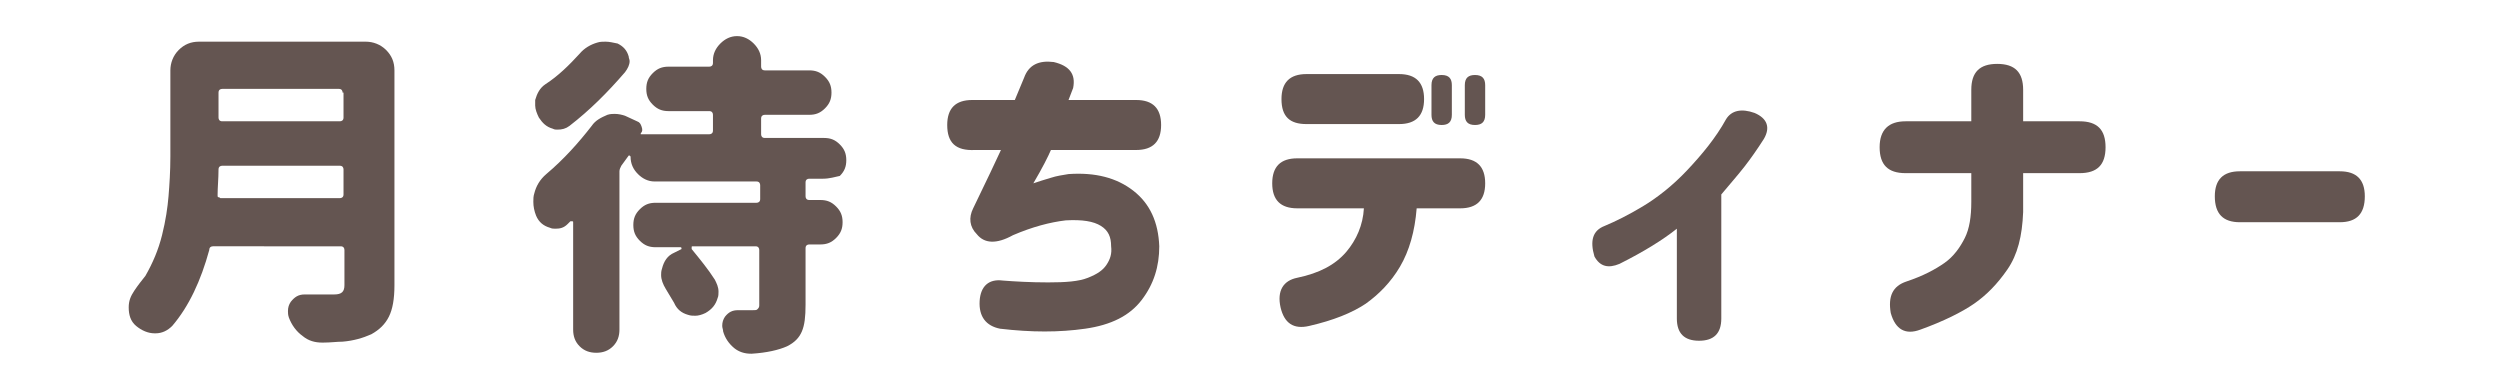
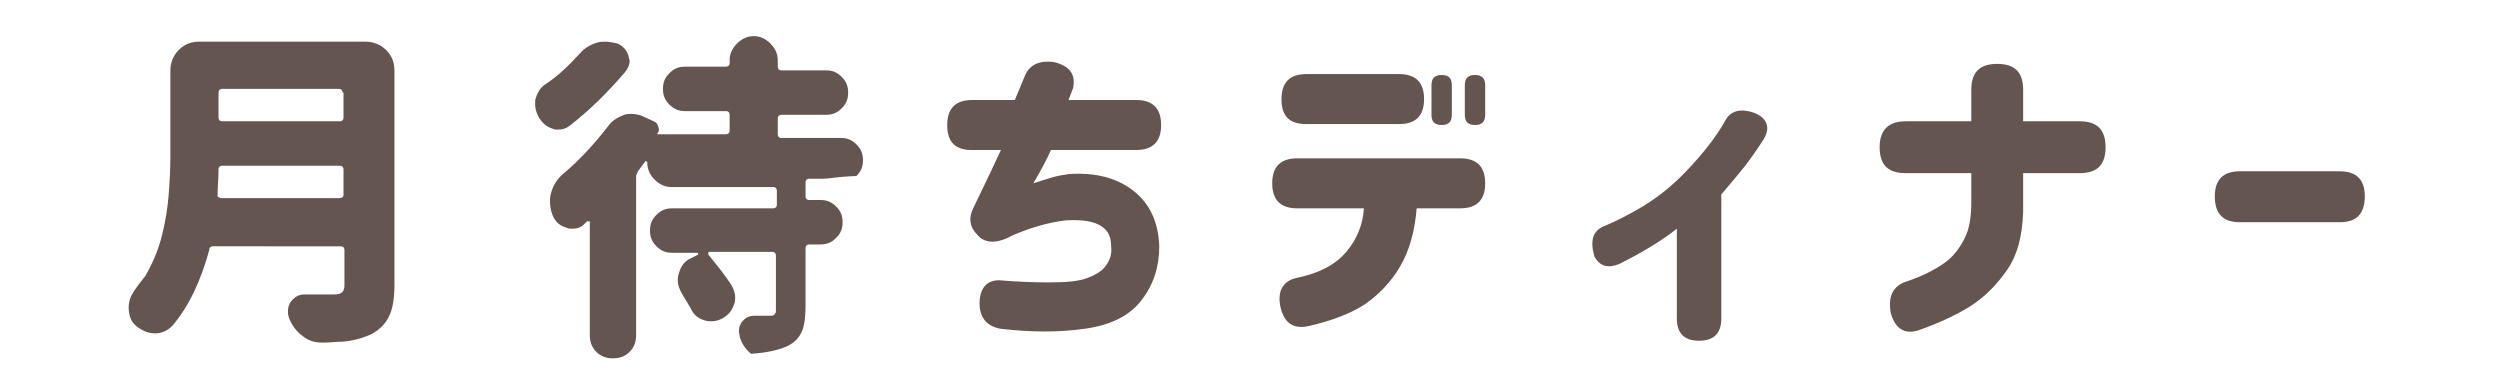
<svg xmlns="http://www.w3.org/2000/svg" version="1.1" id="レイヤー_1" x="0px" y="0px" viewBox="0 0 270 42" style="enable-background:new 0 0 270 42;" xml:space="preserve">
  <style type="text/css">
	.st0{display:none;}
	.st1{display:inline;fill:#645551;}
	.st2{fill:#645551;}
</style>
  <g class="st0">
    <path class="st1" d="M28.7,20.1c-5.1,0.3-8.6,0.7-10.5,1.3c-1.9,0.5-3.5,1.3-4.9,2.2c-1.4,0.9-2.1,2.1-2.1,3.6   c0,1.4,0.5,2.5,1.5,3.3s2.2,1.3,3.6,1.4s2.9,0.2,4.5,0.1c1.9,0,4.4-0.1,7.5-0.4c2.1-0.2,3.2,0.8,3.2,2.9c0.1,2-0.9,3.1-2.9,3.3   c-2.1,0.3-4.6,0.5-7.7,0.4c-2.9,0-5.6-0.2-8.1-0.7s-4.6-1.6-6.4-3.4c-1.8-1.8-2.5-4.2-2.3-7.3c0.2-1.7,0.6-3.1,1.2-4.3   c0.6-1.2,1.5-2.2,2.6-3s2.2-1.5,3.3-2.1L9.6,8.3c-0.2-1.5,0.7-2.4,2.7-2.7c2.1-0.2,3.3,0.6,3.5,2.3l1.3,7.7   c2.6-0.9,6.5-1.5,11.5-1.7c1.9,0,2.8,1.1,2.9,3.2C31.5,19.1,30.6,20.1,28.7,20.1z" />
-     <path class="st1" d="M57.1,7.2c2.3,0,3.5,1.1,3.5,3.3c-0.1,1.7-1,3.4-2.9,5.1c-1.7,2-2.9,3.7-3.6,5.2S53,23.6,53,25   c-0.1,2.3,0.3,4,1.2,5.2s2.3,1.8,4.2,1.9c2.1,0.2,3.7-0.4,4.9-1.7c1.2-1.3,1.9-3.6,1.9-7c0-3.6-0.6-7.7-1.7-12.2   c-0.4-1.8,0.2-2.9,1.8-3.2c1.8-0.3,3,0.2,3.8,1.3c0.6,0.9,1.4,1.9,2.3,3.2c0.7,0.9,2.2,2.3,4.5,4.4c1.3,1.4,1.4,2.9,0.2,4.4   c-1.5,1.4-2.9,1.5-4.1,0.2c-0.2-0.1-0.6-0.6-1.2-1.7c0.2,0.8,0.4,1.6,0.5,2.3c0.1,0.8,0.2,1.5,0.2,2.2c0,1.2-0.2,2.5-0.5,4.1   c-0.4,1.6-1,3.2-2,4.7c-0.9,1.5-2.3,2.8-4,3.8c-1.7,1-4,1.5-6.7,1.4c-2.3-0.1-4.2-0.6-5.7-1.5s-2.7-2-3.7-3.3s-1.6-2.7-1.9-4.2   c-0.3-1.5-0.4-2.9-0.3-4.2c0.1-2.2,0.7-4.2,1.7-6.2s2.3-3.7,4-5.2h-2.8c-2.3,0-3.5-1-3.5-3.1s1.2-3.2,3.5-3.2h7.5   C57.1,7.4,57.1,7.2,57.1,7.2z M70.4,6.4c0-0.9,0.5-1.4,1.5-1.4s1.6,0.5,1.6,1.4v3.1c0,0.9-0.5,1.4-1.5,1.4s-1.6-0.5-1.6-1.4V6.4z    M75.2,6.4c0-0.9,0.5-1.4,1.5-1.4s1.6,0.5,1.6,1.4v3.1c0,0.9-0.5,1.4-1.5,1.4s-1.6-0.5-1.6-1.4V6.4z" />
-     <path class="st1" d="M91.7,11.5c0-1.8,1-2.7,3-2.7h5c0-0.5,0.1-0.9,0.1-1.3c0.1-1.8,1.1-2.7,3.1-2.6c1.9,0,2.9,0.9,2.8,2.7   c-0.1,0.2-0.1,0.6,0,1.1h12.8c2,0,3,0.9,3,2.7s-1,2.7-3,2.7h-13.3c0,0,0,0.3-0.1,0.9c0,0.6-0.1,1-0.1,1.5c0.1,0,0.2,0,0.4,0   c0.1,0,0.2,0,0.4-0.1c2.6-0.2,5.1,0,7.5,0.6s4.4,1.7,6,3.4c1.6,1.6,2.4,3.8,2.5,6.5c0,2.1-0.3,3.9-1,5.4s-1.5,2.7-2.3,3.7   c-0.9,1-1.7,1.7-2.4,2.3c-1.5,1.2-2.9,1.3-4.3,0.5c-1.4-1.3-1.6-2.5-0.5-3.4c1.1-1,2.2-2.3,3.1-3.7s1.4-3.1,1.4-4.8   c0-0.9-0.2-1.6-0.5-2.3c-0.4-0.7-0.9-1.2-1.5-1.6c-0.6,1.6-1.4,3.3-2.4,5c-0.9,1.7-2,3.4-3.3,4.9c-1.2,1.5-2.6,2.8-4,3.7   s-3,1.4-4.6,1.4c-1.3,0-2.5-0.3-3.7-0.9c-1.2-0.6-2.2-1.6-3-3s-1.2-3.2-1.1-5.5c0.1-2.4,0.9-4.5,2.4-6.4s3.4-3.2,5.7-4.3   c0-0.6,0-1.3,0-1.9s0-1.3,0-1.9H95C92.7,14.2,91.7,13.3,91.7,11.5L91.7,11.5z M99.7,32.4c0.2,0,0.4,0,0.5-0.1   c0.2-0.1,0.4-0.1,0.5-0.2c-0.2-1-0.5-2.3-0.7-3.7c-0.2-1.4-0.4-2.9-0.5-4.5c-0.8,0.8-1.4,1.6-1.9,2.4c-0.5,0.9-0.7,1.7-0.8,2.4   c-0.2,1.2,0,2.1,0.5,2.7C97.8,32.1,98.6,32.4,99.7,32.4z M104.8,22.2c0,0.9,0.1,1.7,0.2,2.6s0.3,1.8,0.4,2.8c0.5-0.9,1-1.9,1.4-2.9   c0.5-1.1,0.9-2.1,1.1-3.1c-0.5-0.1-1.1-0.1-1.7-0.1s-1.1,0.1-1.5,0.2c0,0,0,0.1,0,0.2C104.8,22.1,104.8,22.1,104.8,22.2z" />
    <path class="st1" d="M140.4,12.4c0.9-0.2,1.8-0.3,2.6-0.4c0-1.6,0-2.7,0-3.2c0-2.2,1.2-3.3,3.5-3.2c2.4-0.1,3.5,1,3.4,3.2   c0,0.5,0,1.5-0.1,2.9c0.3,0,0.6,0,1,0s0.8,0,1.3,0s0.9,0,1.1,0c2.2,0,4,0.7,5.2,2s1.9,3.4,2.2,6.2c0.2,2,0.3,4.2,0.2,6.3   c0,2.2-0.3,4.2-0.7,6s-1.2,3.3-2.3,4.5c-1.1,1.1-2.5,1.7-4.4,1.8c-1,0-1.9-0.1-2.8-0.2c-2.1-0.4-2.9-1.6-2.5-3.6   c0.4-1.8,1.3-2.6,2.9-2.6c0.4,0.1,0.9,0.1,1.3,0c0.8-0.1,1.3-0.7,1.6-2s0.4-2.8,0.4-4.5c0-1.8-0.1-3.5-0.2-5.3c0-1-0.2-1.7-0.6-2   c-0.4-0.3-1.2-0.5-2.2-0.5c-0.4,0-0.7,0-0.9,0c-0.3,0-0.6,0-1,0c-0.4,3.7-1,7.3-2,10.6c-0.9,3.3-1.8,5.9-2.5,7.8   c-0.7,1.6-2.1,2.1-4.3,1.6c-1.9-0.7-2.6-1.8-2-3.4c0.5-0.8,1.2-2.7,2.1-5.8s1.6-6.5,2-10.4c-1,0.1-1.6,0.2-2,0.3   c-1.9,0.3-2.8-0.7-2.9-3C137.9,13.6,138.8,12.6,140.4,12.4z M159.3,4.8c0-0.9,0.5-1.4,1.5-1.4s1.6,0.5,1.6,1.4v3.1   c0,0.9-0.5,1.4-1.5,1.4s-1.6-0.5-1.6-1.4V4.8z M161.1,13.2c-0.6-1.3,0-2.3,1.8-2.9c1.9-0.4,3.2,0.1,4,1.5c1.2,3,2,5.9,2.5,8.7   c0.4,1.6-0.4,2.6-2.5,3.1c-2.1,0.3-3.3-0.4-3.6-2.1C162.7,18.3,162,15.6,161.1,13.2z M164.2,4.8c0-0.9,0.5-1.4,1.5-1.4   s1.6,0.5,1.6,1.4v3.1c0,0.9-0.5,1.4-1.5,1.4s-1.6-0.5-1.6-1.4V4.8z" />
    <path class="st1" d="M184.8,8c0.5-1.7,1.8-2.5,3.8-2.4c2,0.3,2.9,1.2,2.7,2.9s-0.3,3.2-0.4,4.4c1-2,2.1-3.5,3.4-4.7   c1.2-1.1,2.8-1.8,4.6-1.9c3.7-0.1,6.3,1.3,7.9,4c1.6,2.8,2.4,6.7,2.4,11.8c0,5.2-1.7,9.1-5.1,11.8c-3.4,2.7-7.4,4.1-11.8,4.2   c-2.1-0.1-3.2-1.1-3.3-3c0.1-2,1.1-3,3.1-3c1.8,0,3.6-0.5,5.5-1.4s3.2-2.1,3.9-3.7c0.7-1.5,1.1-3.2,1-5c0.1-2.8-0.2-5.1-0.8-6.8   s-1.5-2.6-2.8-2.7c-0.9,0-1.8,0.4-2.7,1.1c-0.8,0.7-1.5,1.5-2.1,2.5s-1,2-1.5,3c-0.4,1-0.7,1.8-0.9,2.4c-0.2,0.5-0.3,1.1-0.5,1.8   s-0.3,1.3-0.3,1.7c0.1,1.9-1,2.9-3.1,3c-2.3,0-3.6-0.9-3.9-2.9c-0.2-3.2-0.2-5.7-0.2-7.5c0.1-1.7,0.2-3.4,0.4-5.3   C184.3,10.6,184.5,9.1,184.8,8z" />
-     <path class="st1" d="M263,21c0,1-0.4,1.8-1.1,2.5c-0.8,0.7-1.7,1-2.8,1h-7.6c-0.3,0-0.4,0.1-0.4,0.4v1.3c0,0.3,0.1,0.4,0.4,0.4h9.6   c1.1,0,2,0.3,2.8,1s1.1,1.5,1.1,2.5v7.7c0,0.8-0.3,1.4-0.9,1.9s-1.3,0.8-2.2,0.8h-1.5c-0.4,0-0.8-0.1-1.1-0.4   c-0.3-0.3-0.5-0.6-0.5-1c0-0.1-0.1-0.2-0.2-0.2h-7.4c-0.2,0-0.2,0.1-0.2,0.2c0,0.4-0.2,0.8-0.5,1.1s-0.8,0.5-1.2,0.5H248   c-0.8,0-1.5-0.3-2.1-0.8S245,38.7,245,38V14.1c0-0.2-0.1-0.2-0.3-0.2c-0.6,0-1.2-0.2-1.6-0.6c-0.4-0.4-0.7-0.9-0.7-1.5V9.6   c0-0.1,0-0.1-0.1-0.1s-0.1,0-0.2,0.1l-0.4,0.4c-0.6,0.6-1.3,0.9-2.2,0.9c-0.1,0-0.2,0-0.2,0c-1-0.1-1.7-0.4-2.3-1.1   c-0.9-1.1-1.9-2-2.8-2.9c-0.2-0.2-0.4-0.2-0.6,0.1c-0.7,0.9-1.3,1.8-1.9,2.5c-0.1,0.1-0.1,0.2,0,0.2c0,0.1,0.1,0.1,0.2,0.1h1.8   c0.9,0,1.7,0.3,2.3,0.8c0.6,0.6,0.9,1.2,0.9,2c0,0.2,0.1,0.3,0.4,0.3h0.3c1.1,0,2,0.3,2.8,1s1.1,1.5,1.1,2.5v9.3   c0,0.6-0.2,1.1-0.7,1.5c-0.4,0.4-1,0.6-1.6,0.6c-0.1,0-0.1,0-0.1,0.1V28c1.5,2.3,2.8,4.5,3.7,6.8c0.1,0.4,0.2,0.7,0.2,1   c0,0.4-0.1,0.8-0.3,1.2c-0.4,0.7-1,1.3-1.8,1.6c-0.4,0.1-0.7,0.2-1.1,0.2s-0.7-0.1-1.1-0.2c-0.7-0.3-1.2-0.8-1.5-1.5V37   c-0.1-0.2-0.3-0.3-0.5-0.2c-2,0.5-5,1.3-9.1,2.3c-0.3,0.1-0.6,0.1-0.9,0.1c-0.5,0-1-0.1-1.5-0.4c-0.8-0.4-1.3-1-1.5-1.7l-0.2-0.7   c-0.1-0.2-0.1-0.4-0.1-0.6c0-0.3,0.1-0.6,0.3-1c0.3-0.5,0.8-0.8,1.4-0.9c0.2,0,0.3-0.1,0.3-0.3V14.8c0-0.3-0.1-0.5-0.3-0.7   s-0.3-0.3-0.4-0.5c-0.6-0.7-0.9-1.5-0.9-2.4s0.3-1.8,1-2.4c1.5-1.5,2.8-3.1,3.9-5c0.4-0.7,1-1.3,1.8-1.8c0.7-0.4,1.6-0.7,2.4-0.7   c2.1,0,3.8,0.6,5.3,1.7c1.8,1.4,3.2,2.7,4.3,3.9l0,0c0,0,0,0,0-0.1c0-0.3,0.1-0.6,0.4-0.8s0.6-0.4,0.9-0.4h6.4   c0.3,0,0.4-0.1,0.4-0.4v-1c0-0.8,0.3-1.5,0.9-2.1s1.4-0.9,2.3-0.9s1.7,0.3,2.3,0.9s1,1.3,1,2.1v1c0,0.3,0.1,0.4,0.4,0.4h4.4   c1.1,0,2,0.3,2.8,1s1.1,1.5,1.1,2.5v2.3c0,0.6-0.3,1.2-0.8,1.7s-1.1,0.7-1.9,0.7c-0.2,0-0.3,0.1-0.3,0.2v7H263z M231,12.9   c0.3,0,0.4-0.1,0.4-0.4v-2.3c0-0.1,0-0.1-0.1-0.1s-0.1,0-0.2,0c-0.7,0.9-1.5,1.7-2.4,2.5c0,0.1,0,0.1,0,0.2c0,0.1,0.1,0.1,0.2,0.1   H231z M235.6,17.5c0-0.3-0.2-0.4-0.4-0.4h-3.5c-0.3,0-0.4,0.1-0.4,0.4V18c0,0.3,0.1,0.4,0.4,0.4h3.5c0.3,0,0.4-0.1,0.4-0.4V17.5z    M231.7,22.2c-0.3,0-0.4,0.1-0.4,0.4v0.6c0,0.3,0.1,0.4,0.4,0.4h3.5c0.3,0,0.4-0.1,0.4-0.4v-0.6c0-0.3-0.2-0.4-0.4-0.4H231.7z    M231.2,32.3c0,0.1,0,0.2,0.1,0.2c0.1,0.1,0.2,0.1,0.3,0.1l2.9-0.5c0.2-0.1,0.3-0.2,0.2-0.3c-0.2-0.4-0.3-0.7-0.3-1.1   c0-0.3,0-0.5,0.1-0.8c0.3-0.6,0.7-1.1,1.4-1.3l1.7-0.6c0.1,0,0.1-0.1,0.1-0.1s0-0.1-0.1-0.1h-6.1c-0.3,0-0.4,0.1-0.4,0.4v4.1H231.2   z M259.7,10.9c0-0.3-0.2-0.4-0.4-0.4h-10.4c-0.3,0-0.4,0.1-0.4,0.4v1.5c0,0.3,0.1,0.4,0.4,0.4h10.4c0.3,0,0.4-0.1,0.4-0.4V10.9z    M256.4,19.8c0.3,0,0.4-0.1,0.4-0.4v-1.5c0-0.3-0.2-0.4-0.4-0.4h-4.9c-0.3,0-0.4,0.1-0.4,0.4v1.5c0,0.3,0.1,0.4,0.4,0.4H256.4z    M258.7,31.9c0-0.3-0.2-0.4-0.4-0.4h-6.9c-0.3,0-0.4,0.1-0.4,0.4v1.6c0,0.3,0.1,0.4,0.4,0.4h6.9c0.3,0,0.4-0.1,0.4-0.4V31.9z" />
  </g>
  <g>
    <path class="st2" d="M39.5,4.5c0.8,0,1.6,0.3,2.2,0.9s0.9,1.3,0.9,2.2v23.2c0,1.5-0.2,2.6-0.6,3.4c-0.4,0.8-1,1.4-1.9,1.9   c-0.9,0.4-1.9,0.7-3.1,0.8c-0.6,0-1.3,0.1-2.1,0.1c0,0-0.1,0-0.1,0c-0.8,0-1.5-0.2-2.1-0.7c-0.7-0.5-1.2-1.2-1.5-2   c-0.1-0.3-0.1-0.5-0.1-0.7c0-0.4,0.1-0.7,0.3-1c0.4-0.5,0.8-0.8,1.5-0.8h0c0.9,0,2,0,3.2,0c0.8,0,1.1-0.3,1.1-1v-3.8   c0-0.2-0.1-0.4-0.4-0.4H23c-0.2,0-0.4,0.1-0.4,0.4c-0.9,3.3-2.2,6.1-4,8.2c-0.5,0.5-1.1,0.8-1.8,0.8c0,0-0.1,0-0.1,0   c-0.7,0-1.4-0.3-2-0.8c-0.6-0.5-0.8-1.2-0.8-2c0-0.7,0.2-1.2,0.6-1.8s0.8-1.1,1.2-1.6c0.8-1.4,1.4-2.8,1.8-4.4s0.6-3,0.7-4.2   s0.2-2.7,0.2-4.3V7.6c0-0.8,0.3-1.6,0.9-2.2s1.3-0.9,2.2-0.9H39.5z M23.5,21.1c0,0.1,0,0.2,0.1,0.2s0.2,0.1,0.2,0.1h12.9   c0.2,0,0.4-0.1,0.4-0.4v-2.7c0-0.2-0.1-0.4-0.4-0.4H24c-0.2,0-0.4,0.1-0.4,0.4C23.6,19.3,23.5,20.2,23.5,21.1z M37,10   c0-0.2-0.1-0.4-0.4-0.4H24c-0.2,0-0.4,0.1-0.4,0.4v2.7c0,0.2,0.1,0.4,0.4,0.4h12.7c0.2,0,0.4-0.1,0.4-0.4V10z" />
-     <path class="st2" d="M88.9,19.3h-1.5c-0.2,0-0.4,0.1-0.4,0.4v1.5c0,0.2,0.1,0.4,0.4,0.4h1.2c0.7,0,1.2,0.2,1.7,0.7s0.7,1,0.7,1.7   s-0.2,1.2-0.7,1.7s-1,0.7-1.7,0.7h-1.2c-0.2,0-0.4,0.1-0.4,0.4v6.1c0,1.3-0.1,2.2-0.4,2.9c-0.3,0.7-0.8,1.2-1.6,1.6   c-0.9,0.4-2.2,0.7-3.8,0.8c0,0-0.1,0-0.1,0c-0.7,0-1.3-0.2-1.8-0.6c-0.6-0.5-1-1.1-1.2-1.8c0-0.2-0.1-0.4-0.1-0.6   c0-0.4,0.1-0.7,0.3-1c0.4-0.5,0.8-0.7,1.4-0.7c0.2,0,0.3,0,0.5,0c0.5,0,0.8,0,1.1,0c0.3,0,0.4,0,0.5-0.1s0.2-0.2,0.2-0.4v-6   c0-0.2-0.1-0.4-0.4-0.4h-6.8c-0.1,0-0.1,0-0.1,0.1c0,0.1,0,0.1,0,0.2c0.9,1.1,1.8,2.2,2.5,3.3c0.2,0.4,0.4,0.8,0.4,1.3   c0,0.2,0,0.5-0.1,0.7c-0.2,0.7-0.6,1.2-1.3,1.6c-0.4,0.2-0.8,0.3-1.1,0.3c-0.3,0-0.5,0-0.8-0.1c-0.7-0.2-1.2-0.6-1.5-1.3   c-0.3-0.5-0.6-1-0.9-1.5c-0.3-0.5-0.5-1-0.5-1.5c0-0.2,0-0.4,0.1-0.7c0.2-0.8,0.6-1.4,1.3-1.7l0.8-0.4c0,0,0-0.1,0-0.1   s0-0.1-0.1-0.1h-2.7c-0.7,0-1.2-0.2-1.7-0.7s-0.7-1-0.7-1.7s0.2-1.2,0.7-1.7s1-0.7,1.7-0.7h10.9c0.2,0,0.4-0.1,0.4-0.4v-1.5   c0-0.2-0.1-0.4-0.4-0.4h-11c-0.7,0-1.3-0.3-1.8-0.8c-0.5-0.5-0.8-1.1-0.8-1.9c0,0,0,0-0.1-0.1c0,0-0.1,0-0.1,0l-0.8,1.1   c-0.1,0.2-0.2,0.4-0.2,0.6v17.1c0,0.7-0.2,1.3-0.7,1.8s-1.1,0.7-1.8,0.7c-0.7,0-1.3-0.2-1.8-0.7c-0.5-0.5-0.7-1.1-0.7-1.8V24   c0-0.1,0-0.1-0.1-0.1c-0.1,0-0.1,0-0.2,0c-0.1,0.1-0.2,0.2-0.3,0.3c-0.4,0.4-0.8,0.5-1.3,0.5c-0.2,0-0.4,0-0.6-0.1   c-0.7-0.2-1.2-0.6-1.5-1.3c-0.2-0.5-0.3-1-0.3-1.5c0-0.3,0-0.6,0.1-0.9c0.2-0.8,0.6-1.5,1.3-2.1c1.9-1.6,3.5-3.4,4.9-5.2   c0.4-0.6,1-0.9,1.7-1.2c0.3-0.1,0.6-0.1,0.8-0.1c0.4,0,0.8,0.1,1.1,0.2l1.3,0.6c0.3,0.1,0.4,0.3,0.5,0.6c0.1,0.3,0.1,0.5-0.1,0.7   c0,0.1,0,0.1,0,0.1h7.4c0.2,0,0.4-0.1,0.4-0.4v-1.7c0-0.2-0.1-0.4-0.4-0.4h-4.4c-0.7,0-1.2-0.2-1.7-0.7s-0.7-1-0.7-1.7   c0-0.7,0.2-1.2,0.7-1.7s1-0.7,1.7-0.7h4.4c0.2,0,0.4-0.1,0.4-0.4V6.5c0-0.7,0.3-1.3,0.8-1.8c0.5-0.5,1.1-0.8,1.8-0.8   c0.7,0,1.3,0.3,1.8,0.8c0.5,0.5,0.8,1.1,0.8,1.8v0.7c0,0.2,0.1,0.4,0.4,0.4h4.8c0.7,0,1.2,0.2,1.7,0.7s0.7,1,0.7,1.7   c0,0.7-0.2,1.2-0.7,1.7s-1,0.7-1.7,0.7h-4.8c-0.2,0-0.4,0.1-0.4,0.4v1.7c0,0.2,0.1,0.4,0.4,0.4h6.4c0.7,0,1.2,0.2,1.7,0.7   s0.7,1,0.7,1.7c0,0.7-0.2,1.2-0.7,1.7C90.2,19.1,89.6,19.3,88.9,19.3z M62.6,5.8c0.5-0.6,1.2-1,1.9-1.2c0.3-0.1,0.6-0.1,0.9-0.1   c0.4,0,0.8,0.1,1.3,0.2c0.6,0.3,1,0.7,1.2,1.4c0,0.2,0.1,0.3,0.1,0.5c0,0.4-0.2,0.8-0.5,1.2c-1.9,2.2-3.8,4.1-6,5.8   c-0.4,0.3-0.8,0.4-1.3,0.4c-0.2,0-0.3,0-0.5-0.1c-0.7-0.2-1.1-0.6-1.5-1.2c-0.2-0.4-0.4-0.9-0.4-1.3c0-0.2,0-0.4,0-0.6   c0.2-0.7,0.5-1.3,1.1-1.7C60.3,8.2,61.5,7,62.6,5.8z" />
+     <path class="st2" d="M88.9,19.3h-1.5c-0.2,0-0.4,0.1-0.4,0.4v1.5c0,0.2,0.1,0.4,0.4,0.4h1.2c0.7,0,1.2,0.2,1.7,0.7s0.7,1,0.7,1.7   s-0.2,1.2-0.7,1.7s-1,0.7-1.7,0.7h-1.2c-0.2,0-0.4,0.1-0.4,0.4v6.1c0,1.3-0.1,2.2-0.4,2.9c-0.3,0.7-0.8,1.2-1.6,1.6   c-0.9,0.4-2.2,0.7-3.8,0.8c0,0-0.1,0-0.1,0c-0.6-0.5-1-1.1-1.2-1.8c0-0.2-0.1-0.4-0.1-0.6   c0-0.4,0.1-0.7,0.3-1c0.4-0.5,0.8-0.7,1.4-0.7c0.2,0,0.3,0,0.5,0c0.5,0,0.8,0,1.1,0c0.3,0,0.4,0,0.5-0.1s0.2-0.2,0.2-0.4v-6   c0-0.2-0.1-0.4-0.4-0.4h-6.8c-0.1,0-0.1,0-0.1,0.1c0,0.1,0,0.1,0,0.2c0.9,1.1,1.8,2.2,2.5,3.3c0.2,0.4,0.4,0.8,0.4,1.3   c0,0.2,0,0.5-0.1,0.7c-0.2,0.7-0.6,1.2-1.3,1.6c-0.4,0.2-0.8,0.3-1.1,0.3c-0.3,0-0.5,0-0.8-0.1c-0.7-0.2-1.2-0.6-1.5-1.3   c-0.3-0.5-0.6-1-0.9-1.5c-0.3-0.5-0.5-1-0.5-1.5c0-0.2,0-0.4,0.1-0.7c0.2-0.8,0.6-1.4,1.3-1.7l0.8-0.4c0,0,0-0.1,0-0.1   s0-0.1-0.1-0.1h-2.7c-0.7,0-1.2-0.2-1.7-0.7s-0.7-1-0.7-1.7s0.2-1.2,0.7-1.7s1-0.7,1.7-0.7h10.9c0.2,0,0.4-0.1,0.4-0.4v-1.5   c0-0.2-0.1-0.4-0.4-0.4h-11c-0.7,0-1.3-0.3-1.8-0.8c-0.5-0.5-0.8-1.1-0.8-1.9c0,0,0,0-0.1-0.1c0,0-0.1,0-0.1,0l-0.8,1.1   c-0.1,0.2-0.2,0.4-0.2,0.6v17.1c0,0.7-0.2,1.3-0.7,1.8s-1.1,0.7-1.8,0.7c-0.7,0-1.3-0.2-1.8-0.7c-0.5-0.5-0.7-1.1-0.7-1.8V24   c0-0.1,0-0.1-0.1-0.1c-0.1,0-0.1,0-0.2,0c-0.1,0.1-0.2,0.2-0.3,0.3c-0.4,0.4-0.8,0.5-1.3,0.5c-0.2,0-0.4,0-0.6-0.1   c-0.7-0.2-1.2-0.6-1.5-1.3c-0.2-0.5-0.3-1-0.3-1.5c0-0.3,0-0.6,0.1-0.9c0.2-0.8,0.6-1.5,1.3-2.1c1.9-1.6,3.5-3.4,4.9-5.2   c0.4-0.6,1-0.9,1.7-1.2c0.3-0.1,0.6-0.1,0.8-0.1c0.4,0,0.8,0.1,1.1,0.2l1.3,0.6c0.3,0.1,0.4,0.3,0.5,0.6c0.1,0.3,0.1,0.5-0.1,0.7   c0,0.1,0,0.1,0,0.1h7.4c0.2,0,0.4-0.1,0.4-0.4v-1.7c0-0.2-0.1-0.4-0.4-0.4h-4.4c-0.7,0-1.2-0.2-1.7-0.7s-0.7-1-0.7-1.7   c0-0.7,0.2-1.2,0.7-1.7s1-0.7,1.7-0.7h4.4c0.2,0,0.4-0.1,0.4-0.4V6.5c0-0.7,0.3-1.3,0.8-1.8c0.5-0.5,1.1-0.8,1.8-0.8   c0.7,0,1.3,0.3,1.8,0.8c0.5,0.5,0.8,1.1,0.8,1.8v0.7c0,0.2,0.1,0.4,0.4,0.4h4.8c0.7,0,1.2,0.2,1.7,0.7s0.7,1,0.7,1.7   c0,0.7-0.2,1.2-0.7,1.7s-1,0.7-1.7,0.7h-4.8c-0.2,0-0.4,0.1-0.4,0.4v1.7c0,0.2,0.1,0.4,0.4,0.4h6.4c0.7,0,1.2,0.2,1.7,0.7   s0.7,1,0.7,1.7c0,0.7-0.2,1.2-0.7,1.7C90.2,19.1,89.6,19.3,88.9,19.3z M62.6,5.8c0.5-0.6,1.2-1,1.9-1.2c0.3-0.1,0.6-0.1,0.9-0.1   c0.4,0,0.8,0.1,1.3,0.2c0.6,0.3,1,0.7,1.2,1.4c0,0.2,0.1,0.3,0.1,0.5c0,0.4-0.2,0.8-0.5,1.2c-1.9,2.2-3.8,4.1-6,5.8   c-0.4,0.3-0.8,0.4-1.3,0.4c-0.2,0-0.3,0-0.5-0.1c-0.7-0.2-1.1-0.6-1.5-1.2c-0.2-0.4-0.4-0.9-0.4-1.3c0-0.2,0-0.4,0-0.6   c0.2-0.7,0.5-1.3,1.1-1.7C60.3,8.2,61.5,7,62.6,5.8z" />
    <path class="st2" d="M102.3,13.5c0-1.8,0.9-2.7,2.7-2.7h4.6l1-2.4c0.5-1.4,1.6-1.9,3.2-1.7c1.7,0.4,2.4,1.3,2.1,2.8l-0.5,1.3h7.3   c1.8,0,2.7,0.9,2.7,2.7c0,1.8-0.9,2.7-2.7,2.7h-9.2c-0.3,0.7-0.9,1.9-1.9,3.6c0.6-0.2,1.2-0.4,1.9-0.6c0.6-0.2,1.3-0.3,1.9-0.4   c2.9-0.2,5.2,0.4,7,1.8c1.8,1.4,2.7,3.4,2.8,6c0,2.2-0.6,4.1-1.9,5.8c-1.3,1.7-3.3,2.7-6.1,3.1c-2.8,0.4-5.8,0.4-9.2,0   c-1.5-0.3-2.3-1.3-2.2-3c0.1-1.6,1-2.4,2.5-2.2c1.3,0.1,3,0.2,4.9,0.2s3.3-0.1,4.3-0.5s1.6-0.8,2-1.4s0.6-1.2,0.5-2   c0-1-0.3-1.7-1.1-2.2c-0.8-0.5-2-0.7-3.8-0.6c-1.7,0.2-3.6,0.7-5.7,1.6c-1.8,1-3.1,0.9-3.9-0.1c-0.8-0.8-0.9-1.8-0.4-2.8   c1.5-3.1,2.5-5.2,3-6.3h-2.8C103.2,16.3,102.3,15.4,102.3,13.5L102.3,13.5z" />
    <path class="st2" d="M137.4,19.8c0-1.8,0.9-2.7,2.7-2.7h17.6c1.8,0,2.7,0.9,2.7,2.7c0,1.8-0.9,2.7-2.7,2.7H153   c-0.2,2.5-0.8,4.6-1.8,6.3c-1,1.7-2.3,3-3.7,4c-1.5,1-3.5,1.8-6.1,2.4c-1.7,0.4-2.7-0.3-3.1-2c-0.4-1.8,0.3-2.9,1.8-3.2   c2.4-0.5,4.1-1.4,5.3-2.8c1.1-1.3,1.8-2.9,1.9-4.7h-7.2C138.3,22.5,137.4,21.6,137.4,19.8L137.4,19.8z M138.4,10.7   c0-1.8,0.9-2.7,2.7-2.7h10c1.8,0,2.7,0.9,2.7,2.7c0,1.8-0.9,2.7-2.7,2.7h-10C139.3,13.4,138.4,12.6,138.4,10.7L138.4,10.7z    M154.6,9.2c0-0.8,0.4-1.1,1.1-1.1c0.8,0,1.1,0.4,1.1,1.1v3.2c0,0.8-0.4,1.1-1.1,1.1c-0.8,0-1.1-0.4-1.1-1.1V9.2z M158.2,9.2   c0-0.8,0.4-1.1,1.1-1.1c0.8,0,1.1,0.4,1.1,1.1v3.2c0,0.8-0.4,1.1-1.1,1.1c-0.8,0-1.1-0.4-1.1-1.1V9.2z" />
    <path class="st2" d="M190.5,15c-0.7,1.1-1.4,2.1-2.1,3c-0.7,0.9-1.5,1.8-2.5,3v13.4c0,1.6-0.8,2.4-2.4,2.4s-2.4-0.8-2.4-2.4v-9.7   c-1.5,1.2-3.6,2.5-6.2,3.8c-1.2,0.5-2.1,0.3-2.7-0.8c-0.5-1.7-0.2-2.8,1.1-3.3c1.2-0.5,2.6-1.2,4.1-2.1c1.5-0.9,3.2-2.2,4.8-3.9   s3.1-3.5,4.2-5.5c0.6-1,1.7-1.2,3.1-0.7C190.9,12.8,191.2,13.8,190.5,15z" />
    <path class="st2" d="M205.8,13.1h7.1V9.7c0-1.9,0.9-2.8,2.8-2.8s2.8,0.9,2.8,2.8v3.4h6.1c1.9,0,2.8,0.9,2.8,2.8   c0,1.9-0.9,2.8-2.8,2.8h-6.1v4.2c-0.1,2.6-0.6,4.6-1.7,6.2s-2.3,2.8-3.6,3.7s-3.3,1.9-5.8,2.8c-1.6,0.6-2.7,0-3.2-1.8   c-0.3-1.8,0.2-2.9,1.7-3.4c1.8-0.6,3.1-1.3,4.1-2s1.7-1.7,2.2-2.7s0.7-2.3,0.7-3.9v-3.1h-7.1c-1.9,0-2.8-0.9-2.8-2.8   C203,14,204,13.1,205.8,13.1z" />
    <path class="st2" d="M239.2,21.2c0-1.8,0.9-2.7,2.7-2.7h10.8c1.8,0,2.7,0.9,2.7,2.7c0,1.9-0.9,2.8-2.7,2.8h-10.8   C240.1,24,239.2,23.1,239.2,21.2L239.2,21.2z" />
  </g>
</svg>